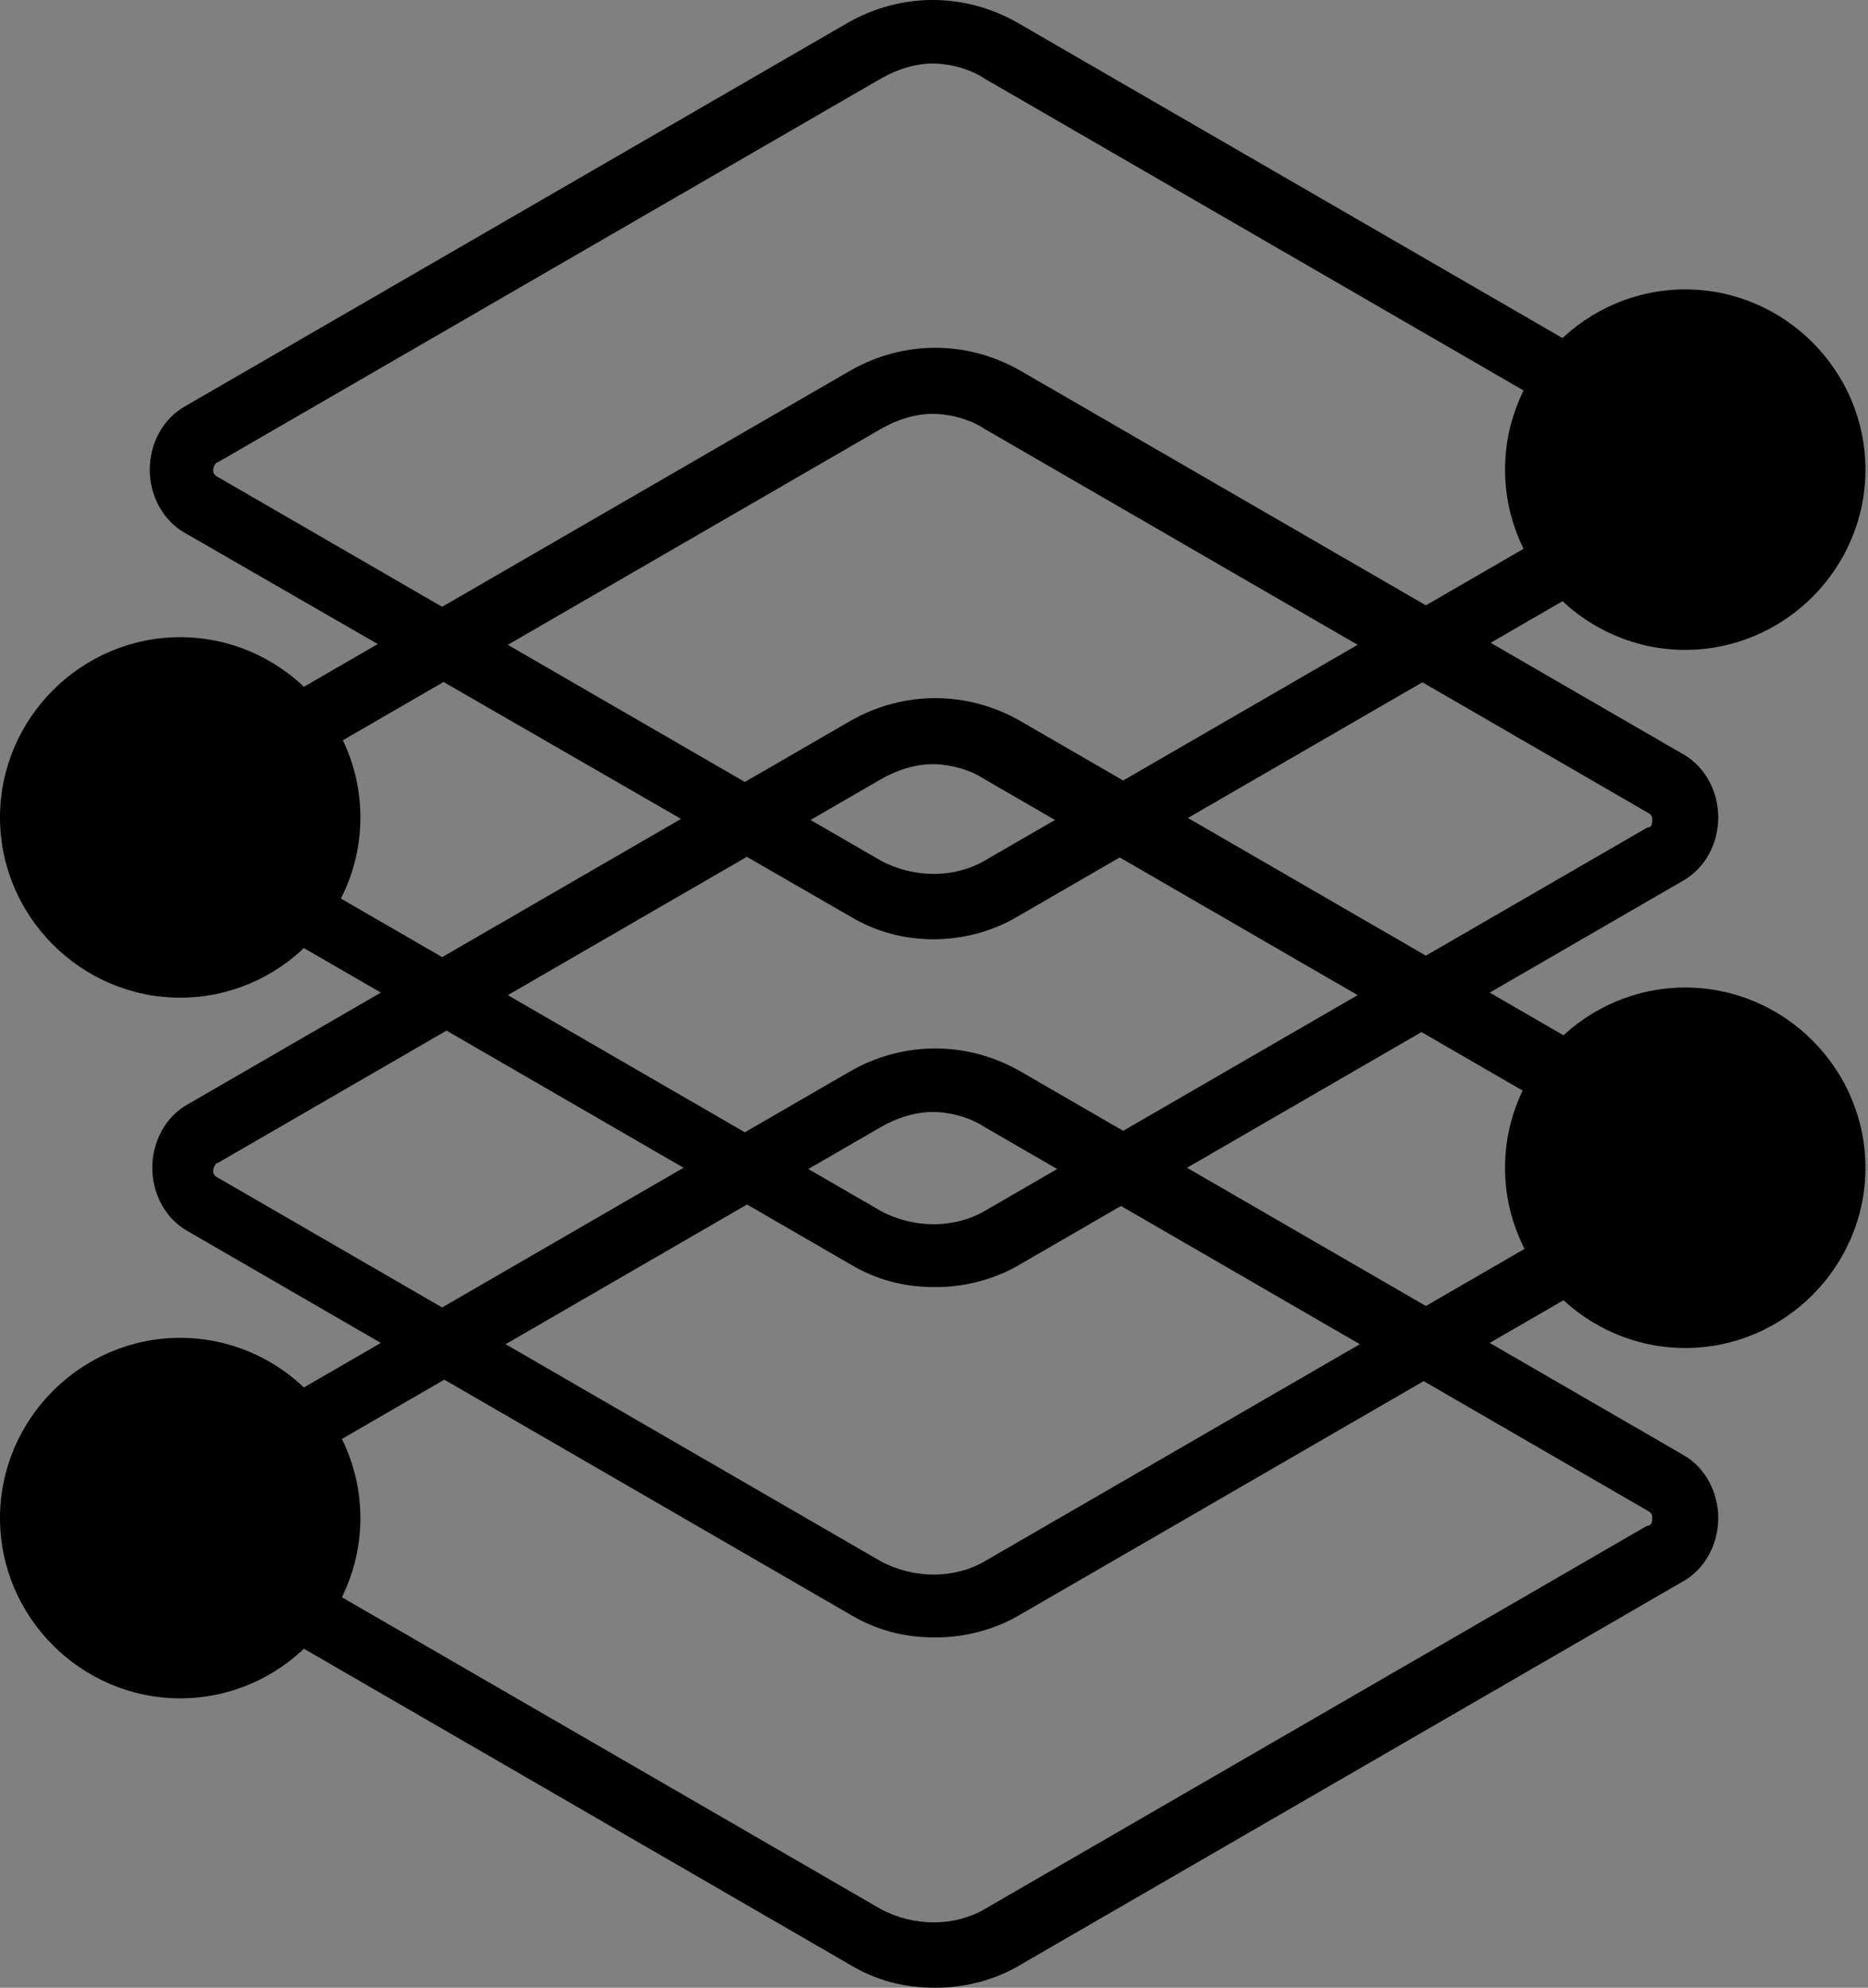
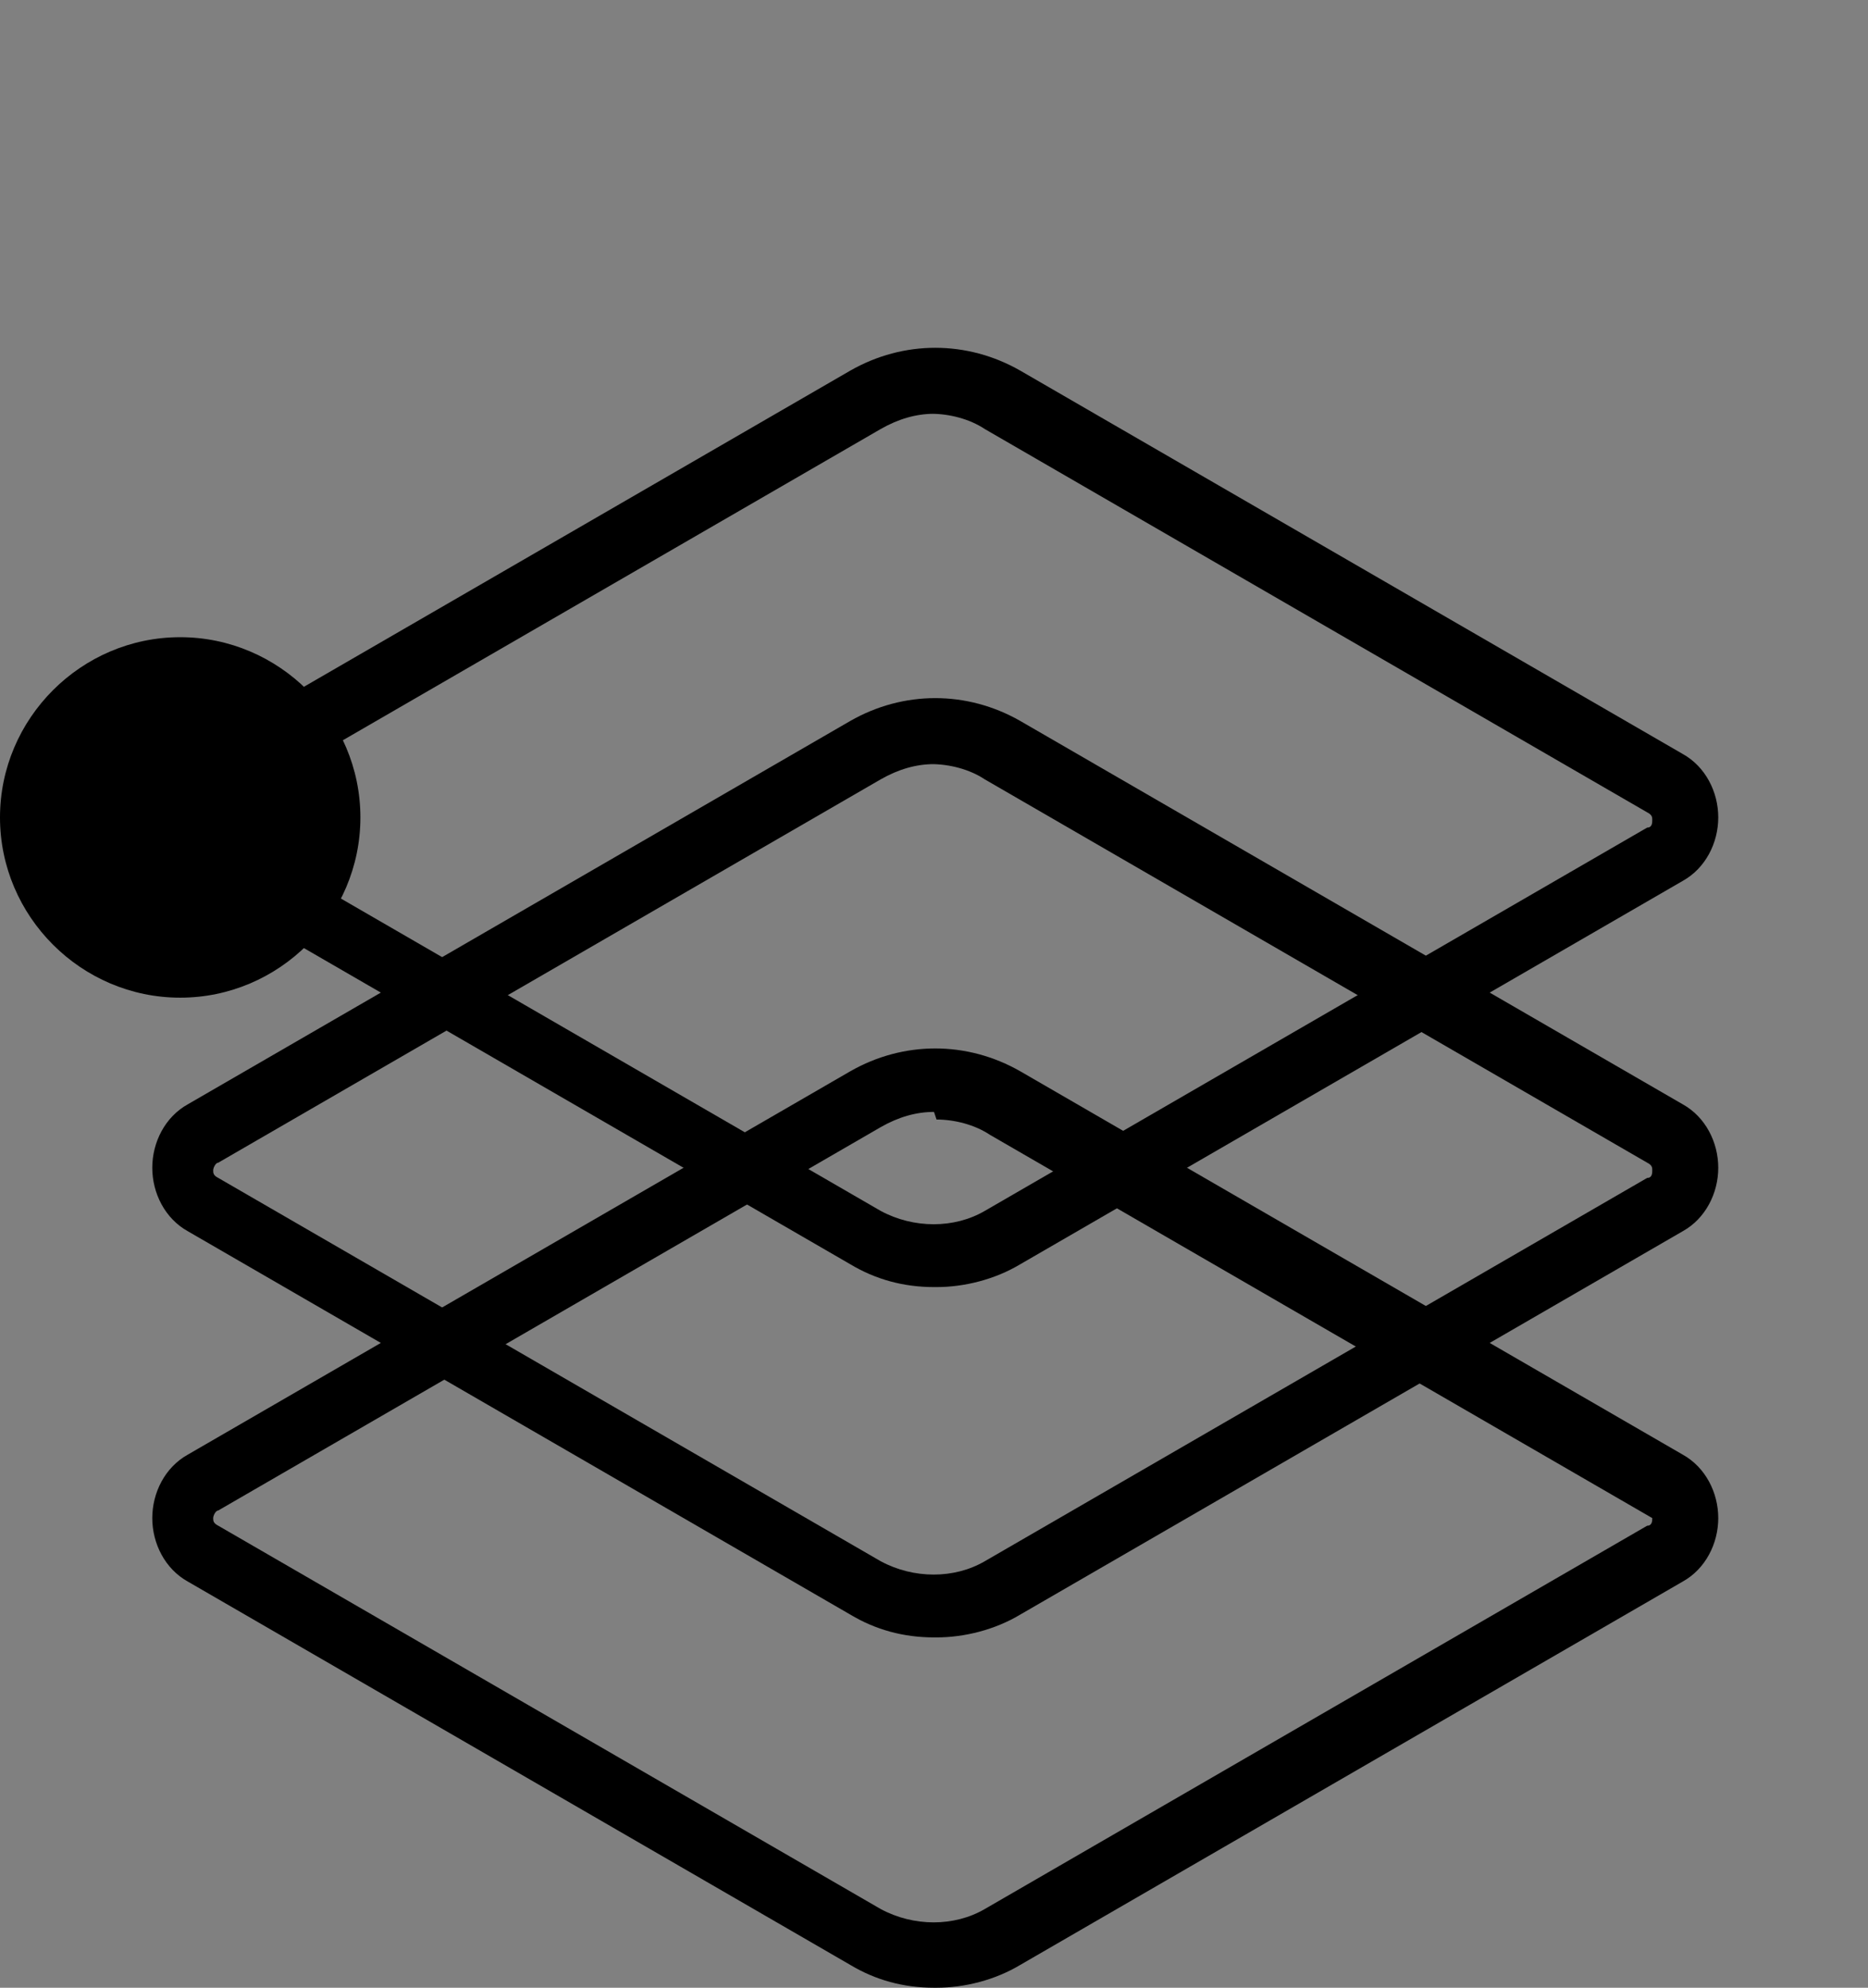
<svg xmlns="http://www.w3.org/2000/svg" id="strona_wlasciwa" data-name="strona wlasciwa" viewBox="0 0 73.6 78.3">
  <rect x="0" y="0" width="73.6" height="78.3" fill="#808080" stroke="none" />
  <defs>
    <style>
      .cls-1 {
        stroke: #fff;
        stroke-miterlimit: 10;
        stroke-width: .8px;
      }

      .cls-1, .cls-2 {
        fill: none;
      }

      .cls-3 {
        fill: #fff;
      }

      .cls-4 {
        opacity: .4;
      }

      .cls-5 {
        clip-path: url(#clippath-2);
      }

      .cls-6 {
        clip-path: url(#clippath);
      }

      .cls-7 {
        opacity: .5;
      }
    </style>
    <clipPath id="clippath">
      <rect class="cls-2" x="-69.4" y="138.9" width="507.4" height="372.9" transform="translate(368.6 650.6) rotate(180)" />
    </clipPath>
    <clipPath id="clippath-2">
      <rect class="cls-2" x="-69.4" y="21.6" width="507.4" height="372.9" transform="translate(368.6 416) rotate(180)" />
    </clipPath>
  </defs>
  <g>
    <path d="M36.8,50.7c-1.2,0-2.3-.3-3.3-.9l-26.1-15.1c-.9-.5-1.4-1.5-1.4-2.5,0-1,.5-2,1.4-2.5l26.1-15.1c2.1-1.2,4.6-1.2,6.7,0l26.1,15.1c.9.5,1.4,1.5,1.4,2.5,0,1-.5,2-1.4,2.5l-26.1,15.1c-1,.6-2.2.9-3.3.9ZM36.8,16.3c-.7,0-1.4.2-2.1.6l-26.1,15.1c-.1,0-.2.2-.2.3s0,.2.2.3l26.1,15.1c1.3.7,2.9.7,4.1,0h0l26.1-15.1c.2,0,.2-.2.2-.3s0-.2-.2-.3l-26.1-15.1c-.6-.4-1.4-.6-2.1-.6Z" />
-     <path d="M36.8,37c-1.2,0-2.3-.3-3.3-.9L7.3,21c-.9-.5-1.4-1.5-1.4-2.5s.5-2,1.4-2.5L33.4.9c2.1-1.2,4.6-1.2,6.7,0l26.1,15.1c.9.5,1.4,1.5,1.4,2.5s-.5,2-1.4,2.5l-26.1,15.1c-1,.6-2.2.9-3.3.9ZM36.8,2.5c-.7,0-1.4.2-2.1.6l-26.1,15.1c-.1,0-.2.2-.2.3s0,.2.2.3l26.1,15.1c1.3.7,2.9.7,4.1,0l26.1-15.1c.1,0,.2-.2.2-.3s0-.2-.2-.3L38.8,3.1c-.6-.4-1.4-.6-2.1-.6Z" />
-     <path d="M36.8,78.3c-1.2,0-2.3-.3-3.3-.9l-26.1-15.1c-.9-.5-1.4-1.5-1.4-2.5,0-1,.5-2,1.4-2.5l26.1-15.1c2.1-1.2,4.6-1.2,6.7,0l26.1,15.1c.9.5,1.4,1.5,1.4,2.5,0,1-.5,2-1.4,2.5l-26.1,15.1c-1,.6-2.2.9-3.3.9ZM36.8,43.8c-.7,0-1.4.2-2.1.6l-26.1,15.1c-.1,0-.2.2-.2.3s0,.2.2.3l26.1,15.1c1.3.7,2.9.7,4.1,0h0l26.1-15.1c.2,0,.2-.2.2-.3s0-.2-.2-.3l-26.1-15.1c-.6-.4-1.4-.6-2.1-.6Z" />
+     <path d="M36.8,78.3c-1.2,0-2.3-.3-3.3-.9l-26.1-15.1c-.9-.5-1.4-1.5-1.4-2.5,0-1,.5-2,1.4-2.5l26.1-15.1c2.1-1.2,4.6-1.2,6.7,0l26.1,15.1c.9.5,1.4,1.5,1.4,2.5,0,1-.5,2-1.4,2.5l-26.1,15.1c-1,.6-2.2.9-3.3.9ZM36.8,43.8c-.7,0-1.4.2-2.1.6l-26.1,15.1c-.1,0-.2.2-.2.3s0,.2.2.3l26.1,15.1c1.3.7,2.9.7,4.1,0h0l26.1-15.1c.2,0,.2-.2.2-.3l-26.1-15.1c-.6-.4-1.4-.6-2.1-.6Z" />
    <path d="M36.8,64.5c-1.2,0-2.3-.3-3.3-.9l-26.1-15.1c-.9-.5-1.4-1.5-1.4-2.5,0-1,.5-2,1.4-2.5l26.1-15.1c2.1-1.2,4.6-1.2,6.7,0l26.1,15.1c.9.5,1.4,1.5,1.4,2.5,0,1-.5,2-1.4,2.5l-26.1,15.1c-1,.6-2.2.9-3.3.9ZM36.8,30.1c-.7,0-1.4.2-2.1.6l-26.1,15.1c-.1,0-.2.2-.2.3s0,.2.2.3l26.1,15.1c1.3.7,2.9.7,4.1,0h0l26.1-15.1c.2,0,.2-.2.2-.3s0-.2-.2-.3l-26.1-15.1c-.6-.4-1.4-.6-2.1-.6Z" />
    <g>
      <path d="M7.1,25.1c-3.9,0-7.1,3.2-7.1,7.1s3.2,7.1,7.1,7.1,7.1-3.2,7.1-7.1-3.2-7.1-7.1-7.1Z" />
-       <path d="M7.1,52.7c-3.9,0-7.1,3.2-7.1,7.1s3.2,7.1,7.1,7.1,7.1-3.2,7.1-7.1-3.2-7.1-7.1-7.1Z" />
-       <path d="M66.4,25.6c3.9,0,7.1-3.2,7.1-7.1s-3.2-7.1-7.1-7.1-7.1,3.2-7.1,7.1,3.2,7.1,7.1,7.1Z" />
-       <path d="M66.4,38.9c-3.9,0-7.1,3.2-7.1,7.1s3.2,7.1,7.1,7.1,7.1-3.2,7.1-7.1-3.2-7.1-7.1-7.1Z" />
    </g>
  </g>
  <g class="cls-6">
    <g class="cls-7">
      <g class="cls-5">
        <g class="cls-4">
          <path class="cls-1" d="M-22.9,102.2l-53.1-30.7c-2.2-1.3-2.2-4.4,0-5.7l53.1-30.7c3.4-2,7.6-2,11,0l53.1,30.7c2.2,1.3,2.2,4.4,0,5.7l-53.1,30.7c-3.4,2-7.6,2-11,0Z" />
-           <path class="cls-3" d="M-3.6,67.2l-9.5-5.5c-.4-.2-.4-.8,0-1l9.5-5.5c.6-.3,1.4-.3,2,0l9.5,5.5c.4.2.4.8,0,1l-9.5,5.5c-.6.3-1.4.3-2,0Z" />
        </g>
      </g>
    </g>
  </g>
</svg>